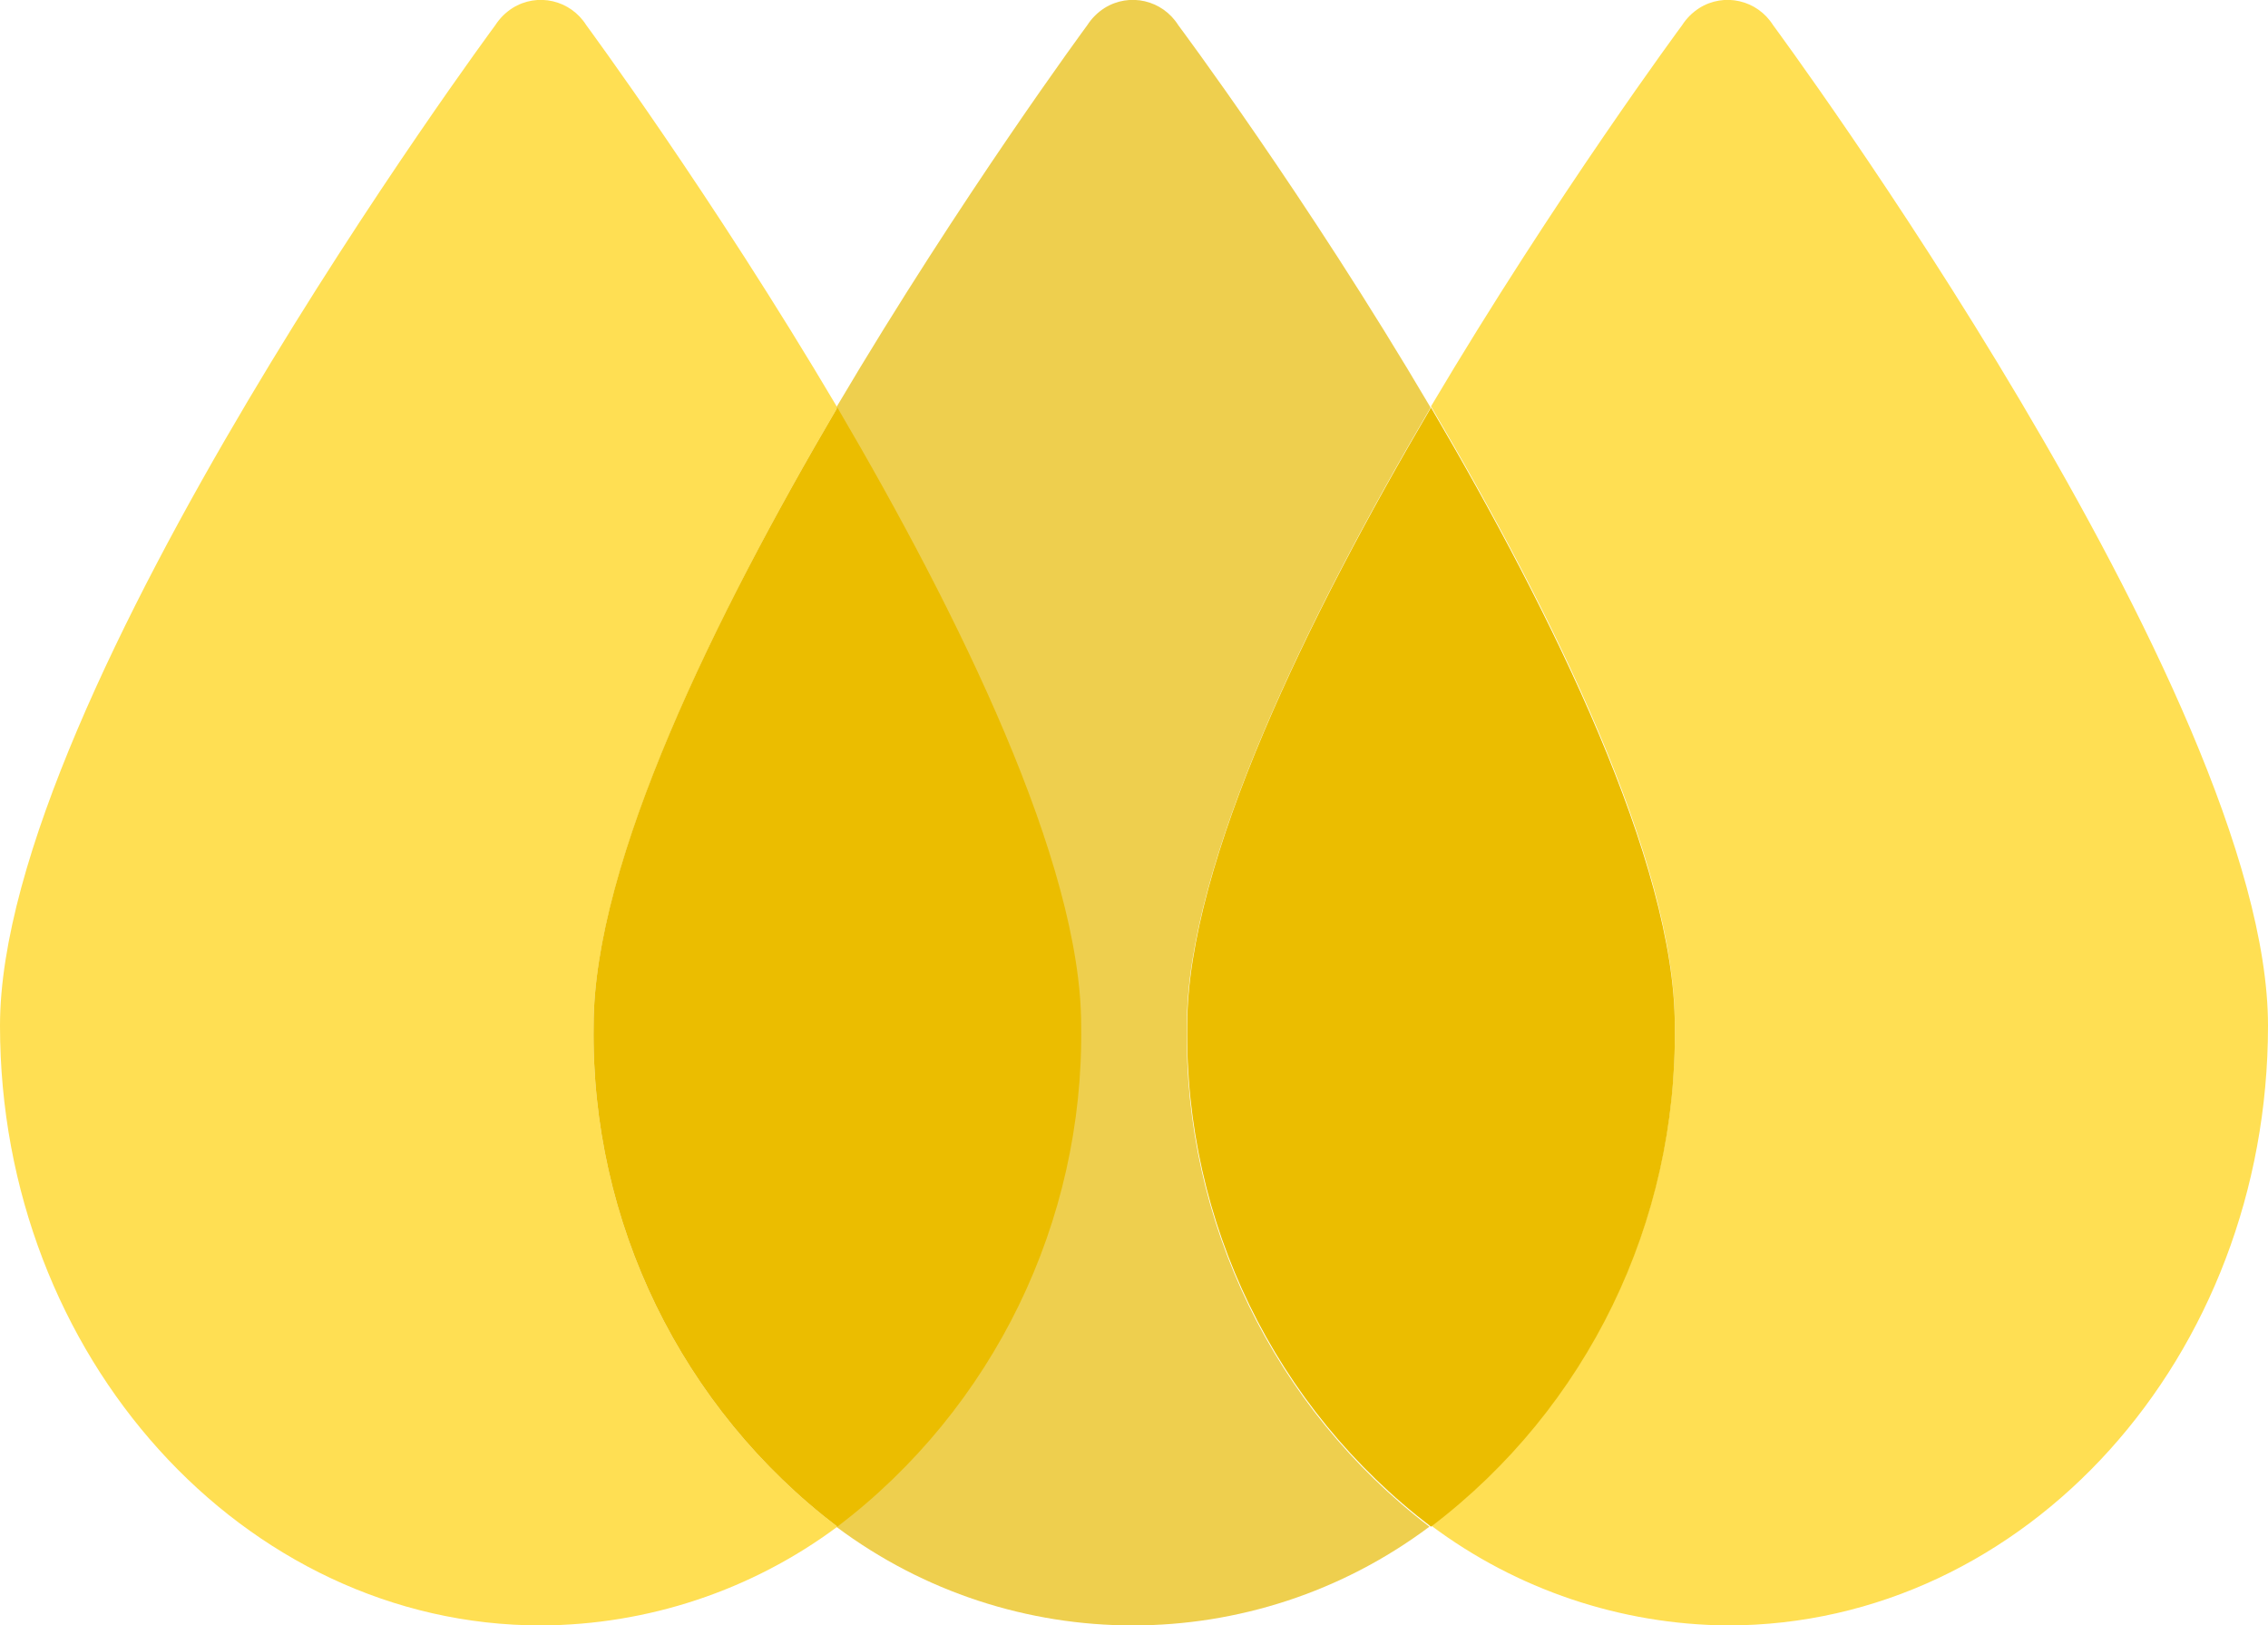
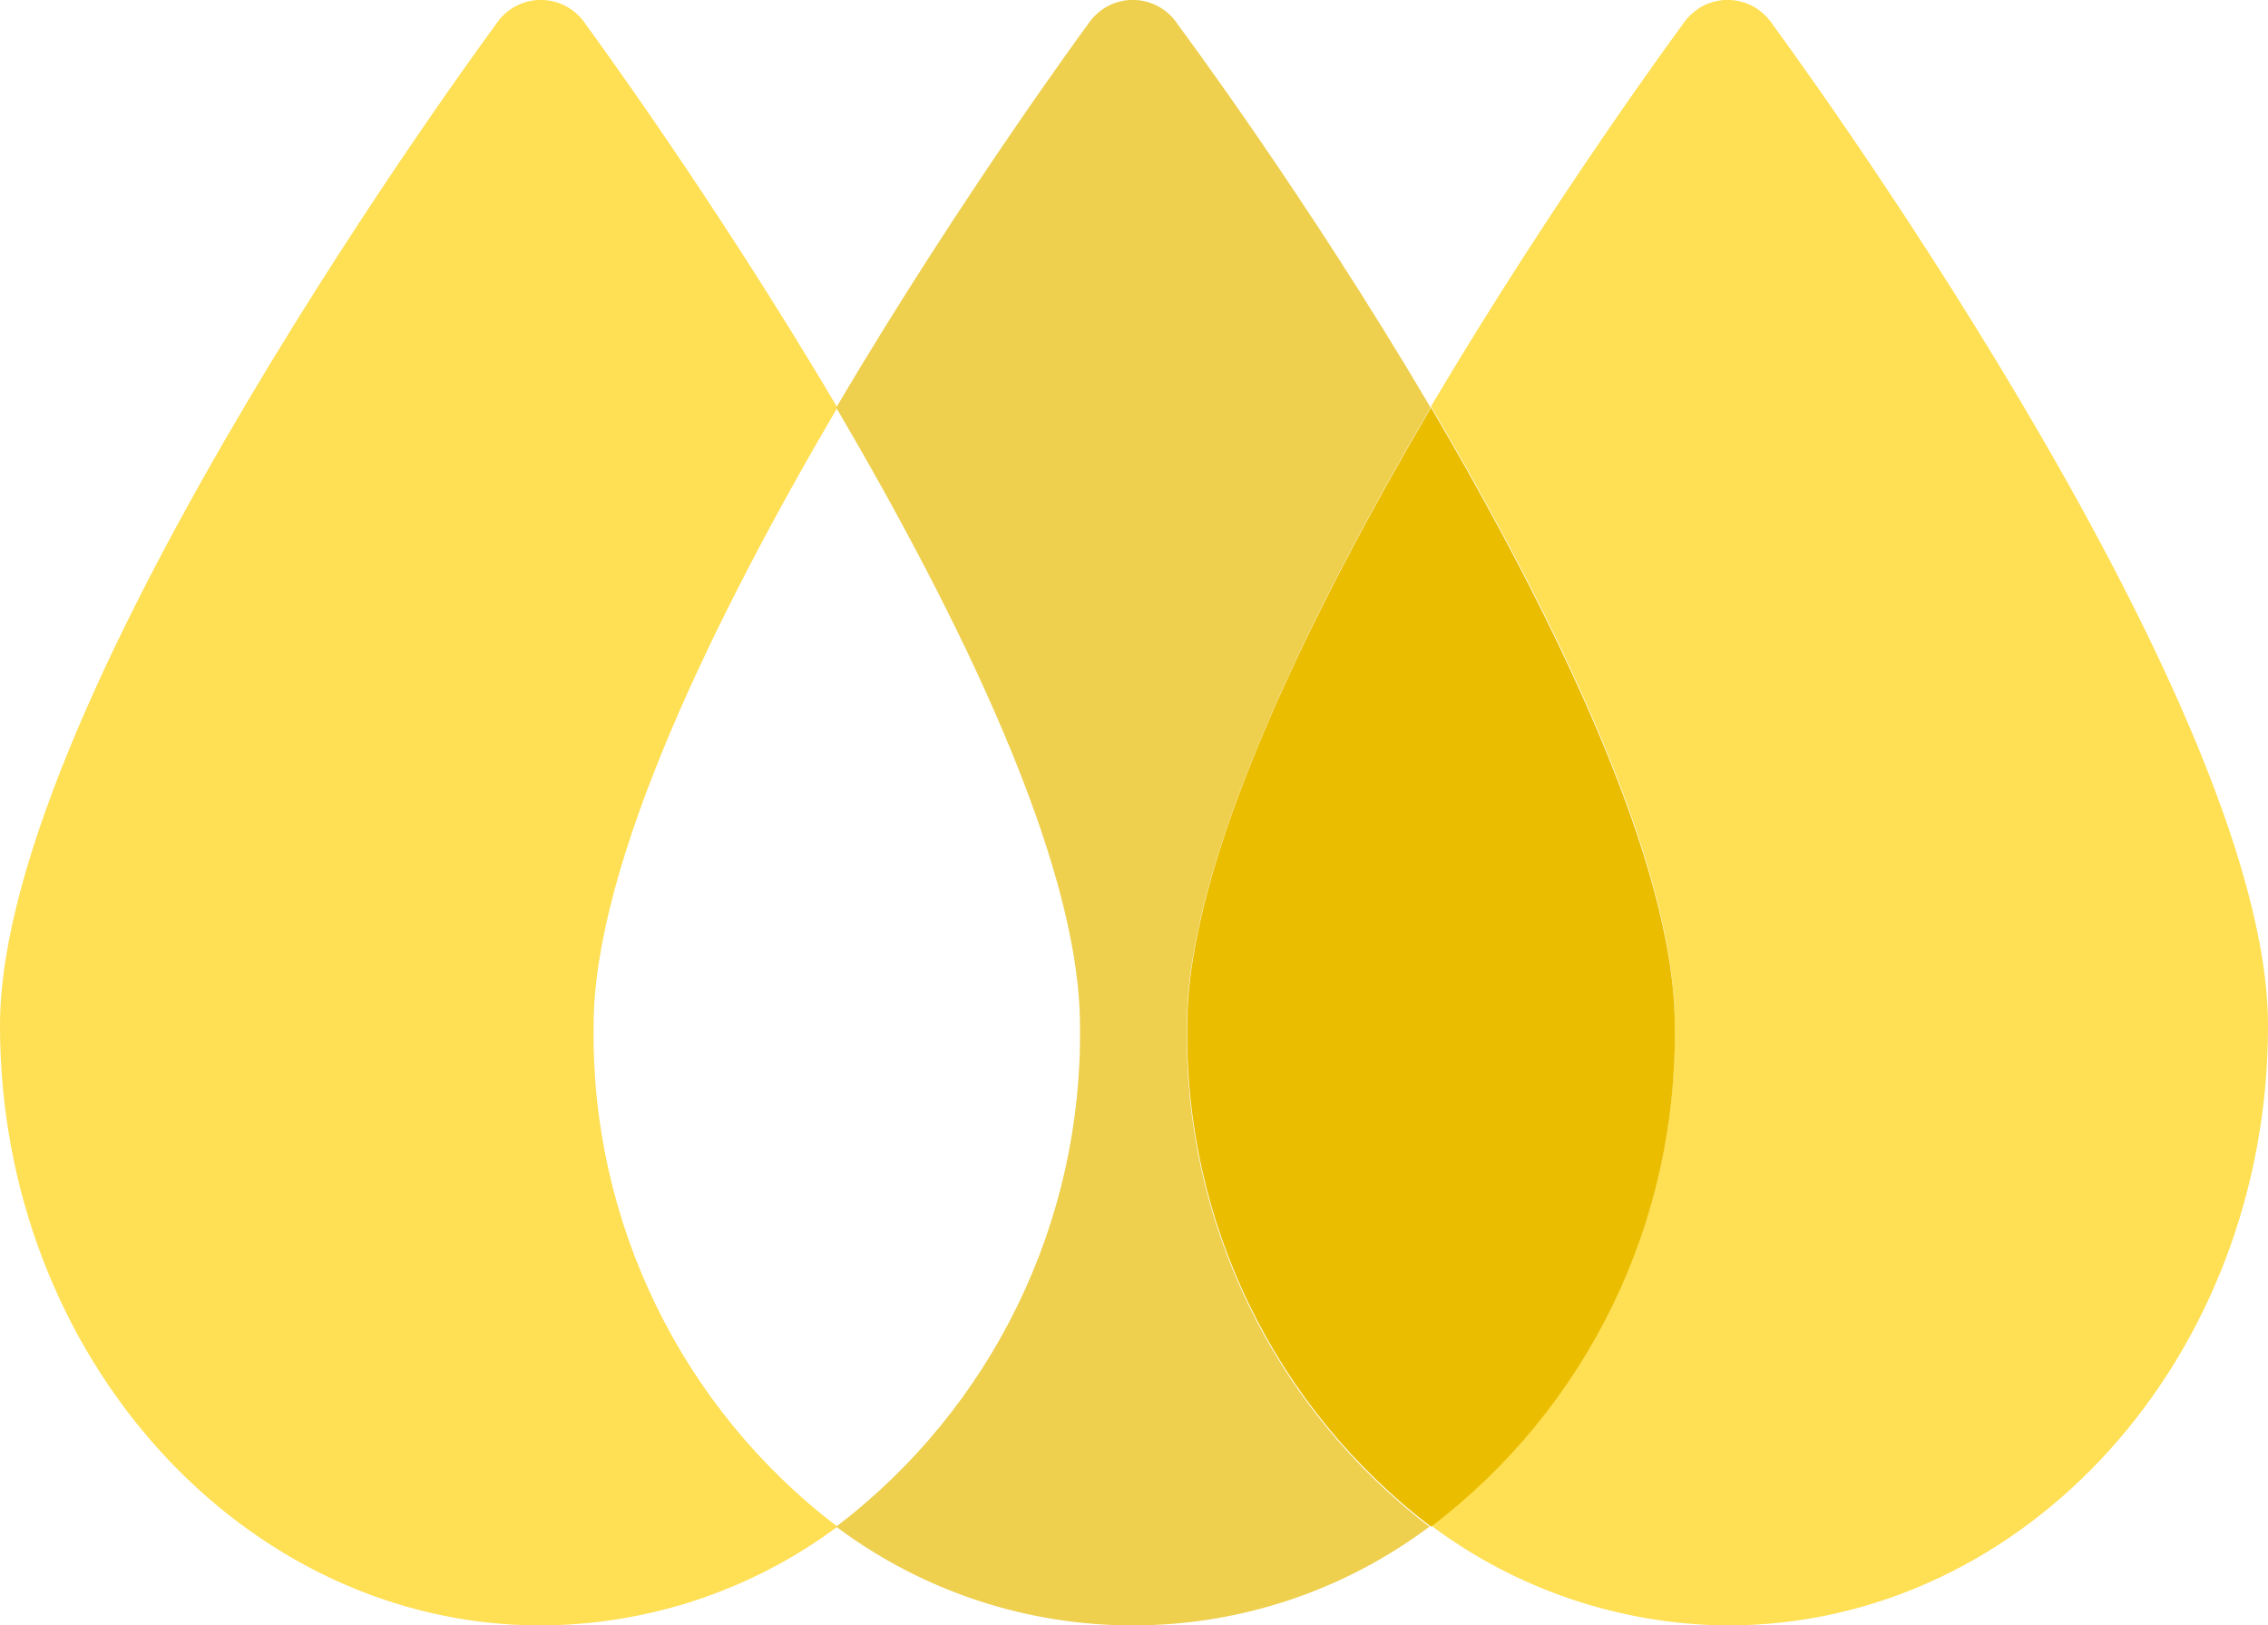
<svg xmlns="http://www.w3.org/2000/svg" id="Ebene_2" viewBox="0 0 55.82 40">
  <defs>
    <style>.cls-1{fill:#ebbd00;}.cls-2{fill:#eecf4e;}.cls-3{fill:#ffdf53;}</style>
  </defs>
  <g id="Ebene_1-2">
    <path class="cls-3" d="M14.61,25.24c0-4,3-10.1,6-15.21C17.53,4.82,14.43.62,14.43.62c-.39-.62-1.2-.81-1.82-.42-.17.11-.31.25-.42.42C12.19.62,0,17.09,0,25.24s6,14.76,13.31,14.76c2.63-.01,5.19-.86,7.3-2.43-3.84-2.92-6.07-7.5-6-12.33Z" />
    <path class="cls-3" d="M43.64.62c-.39-.62-1.2-.81-1.82-.42-.17.11-.31.25-.42.42,0,0-3.11,4.2-6.18,9.38,3,5.11,6,11.18,6,15.21.07,4.83-2.15,9.41-6,12.33,2.11,1.58,4.67,2.44,7.3,2.46,7.35,0,13.3-6.61,13.3-14.76S43.64.62,43.64.62Z" />
    <path class="cls-2" d="M29.21,25.24c0-4,3-10.1,6-15.21-3.07-5.21-6.21-9.41-6.21-9.41-.39-.62-1.2-.81-1.82-.42-.17.11-.31.25-.42.42,0,0-3.1,4.2-6.18,9.41,3,5.11,6,11.18,6,15.21.07,4.83-2.16,9.41-6,12.33,4.33,3.24,10.27,3.24,14.6,0-3.83-2.93-6.05-7.51-5.97-12.33Z" />
-     <path class="cls-1" d="M26.61,25.24c0-4-3-10.1-6-15.21-3,5.11-6,11.18-6,15.21-.07,4.83,2.16,9.41,6,12.33,3.84-2.92,6.07-7.5,6-12.33Z" />
    <path class="cls-1" d="M41.22,25.24c0-4-3-10.1-6-15.21-3,5.11-6,11.18-6,15.21-.07,4.83,2.16,9.41,6,12.33,3.85-2.92,6.07-7.5,6-12.33Z" />
  </g>
</svg>